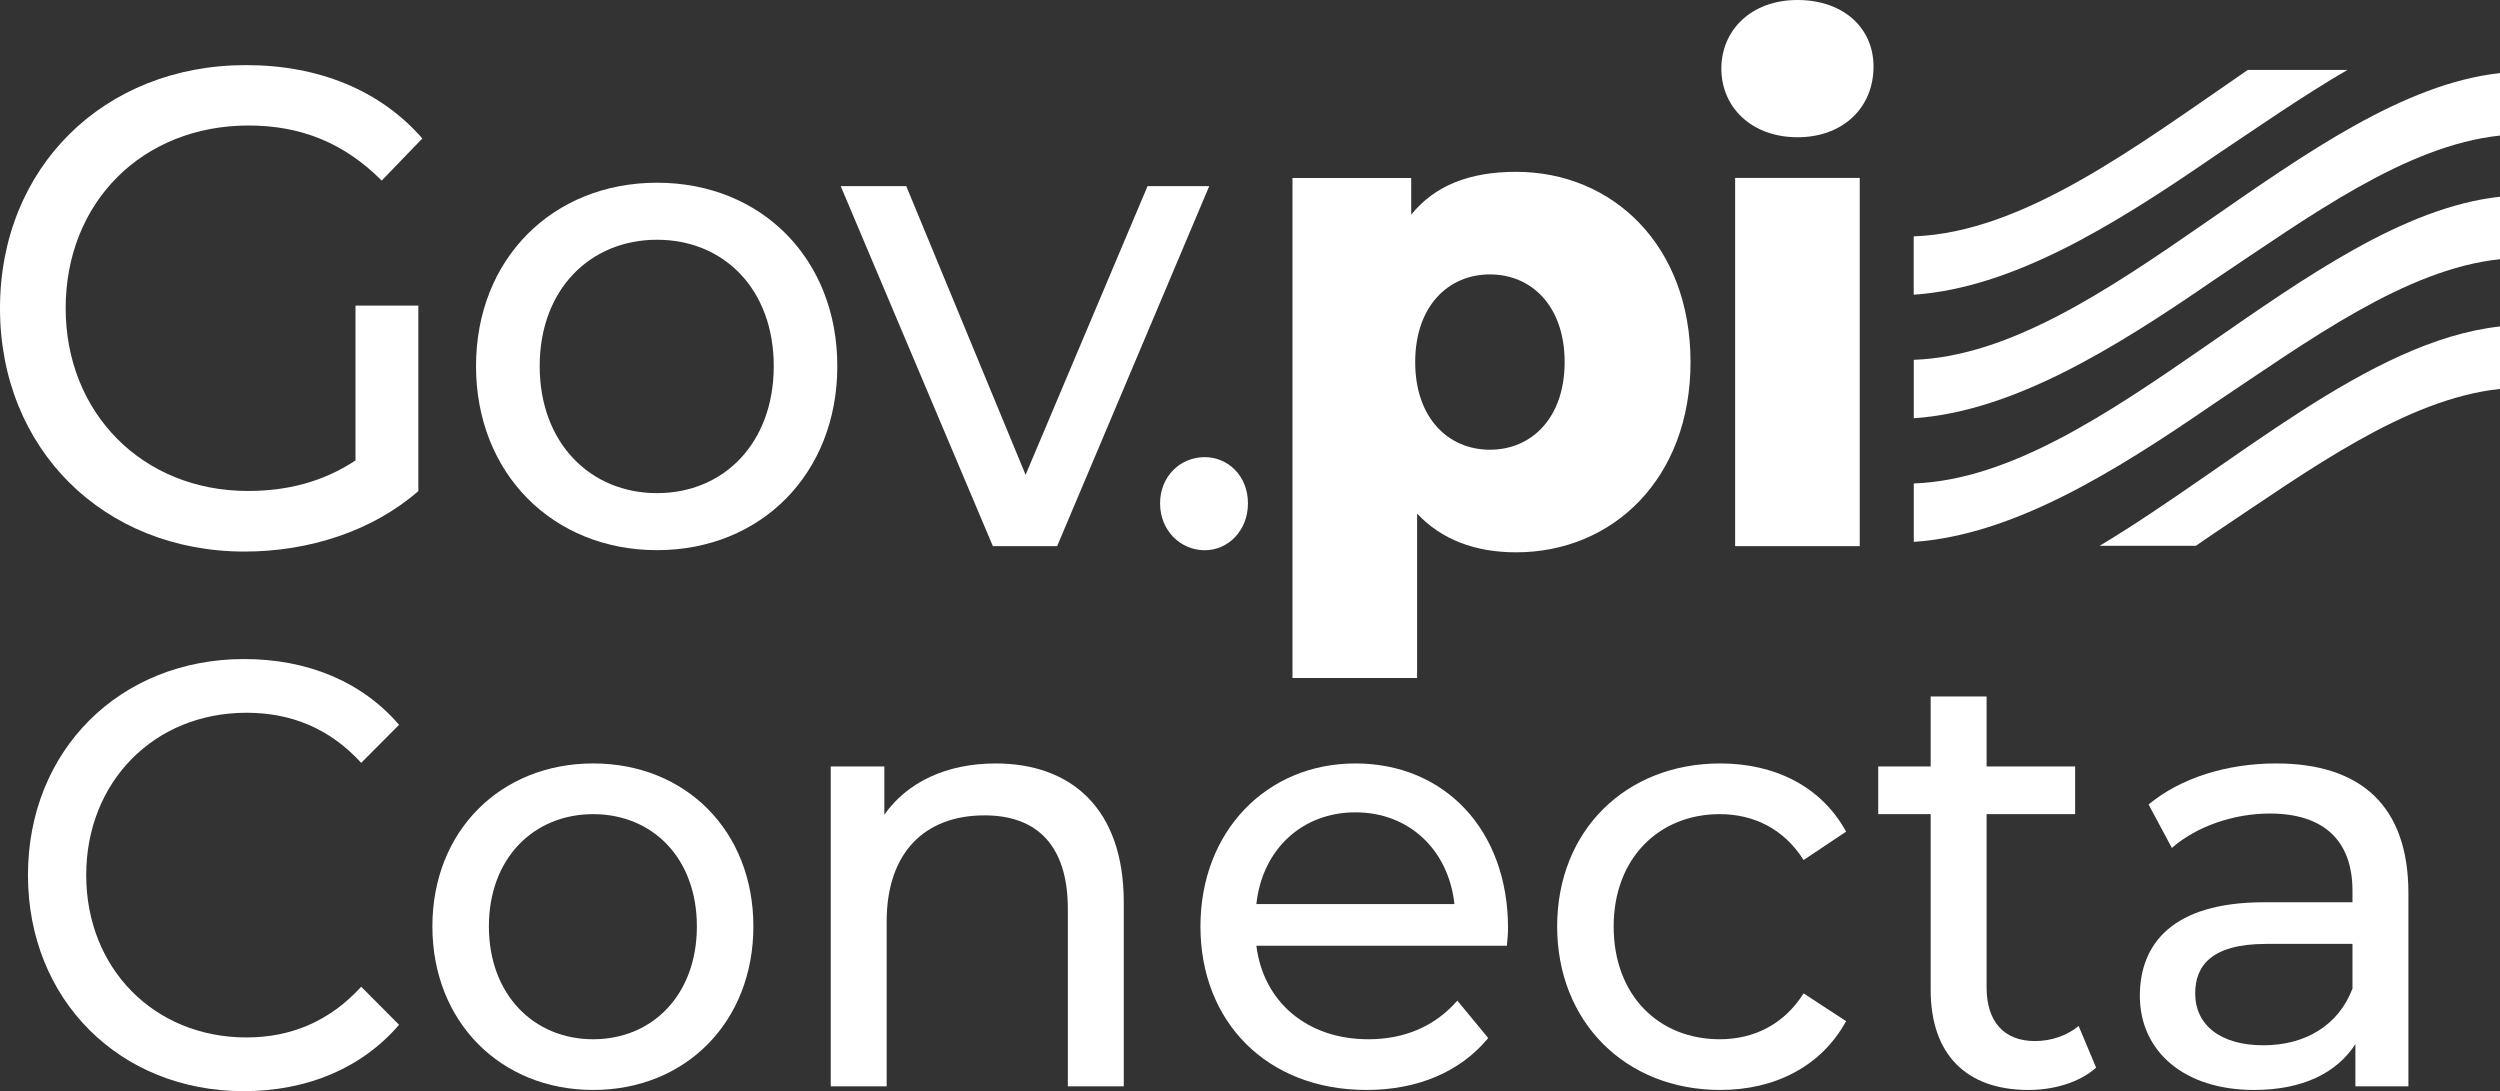
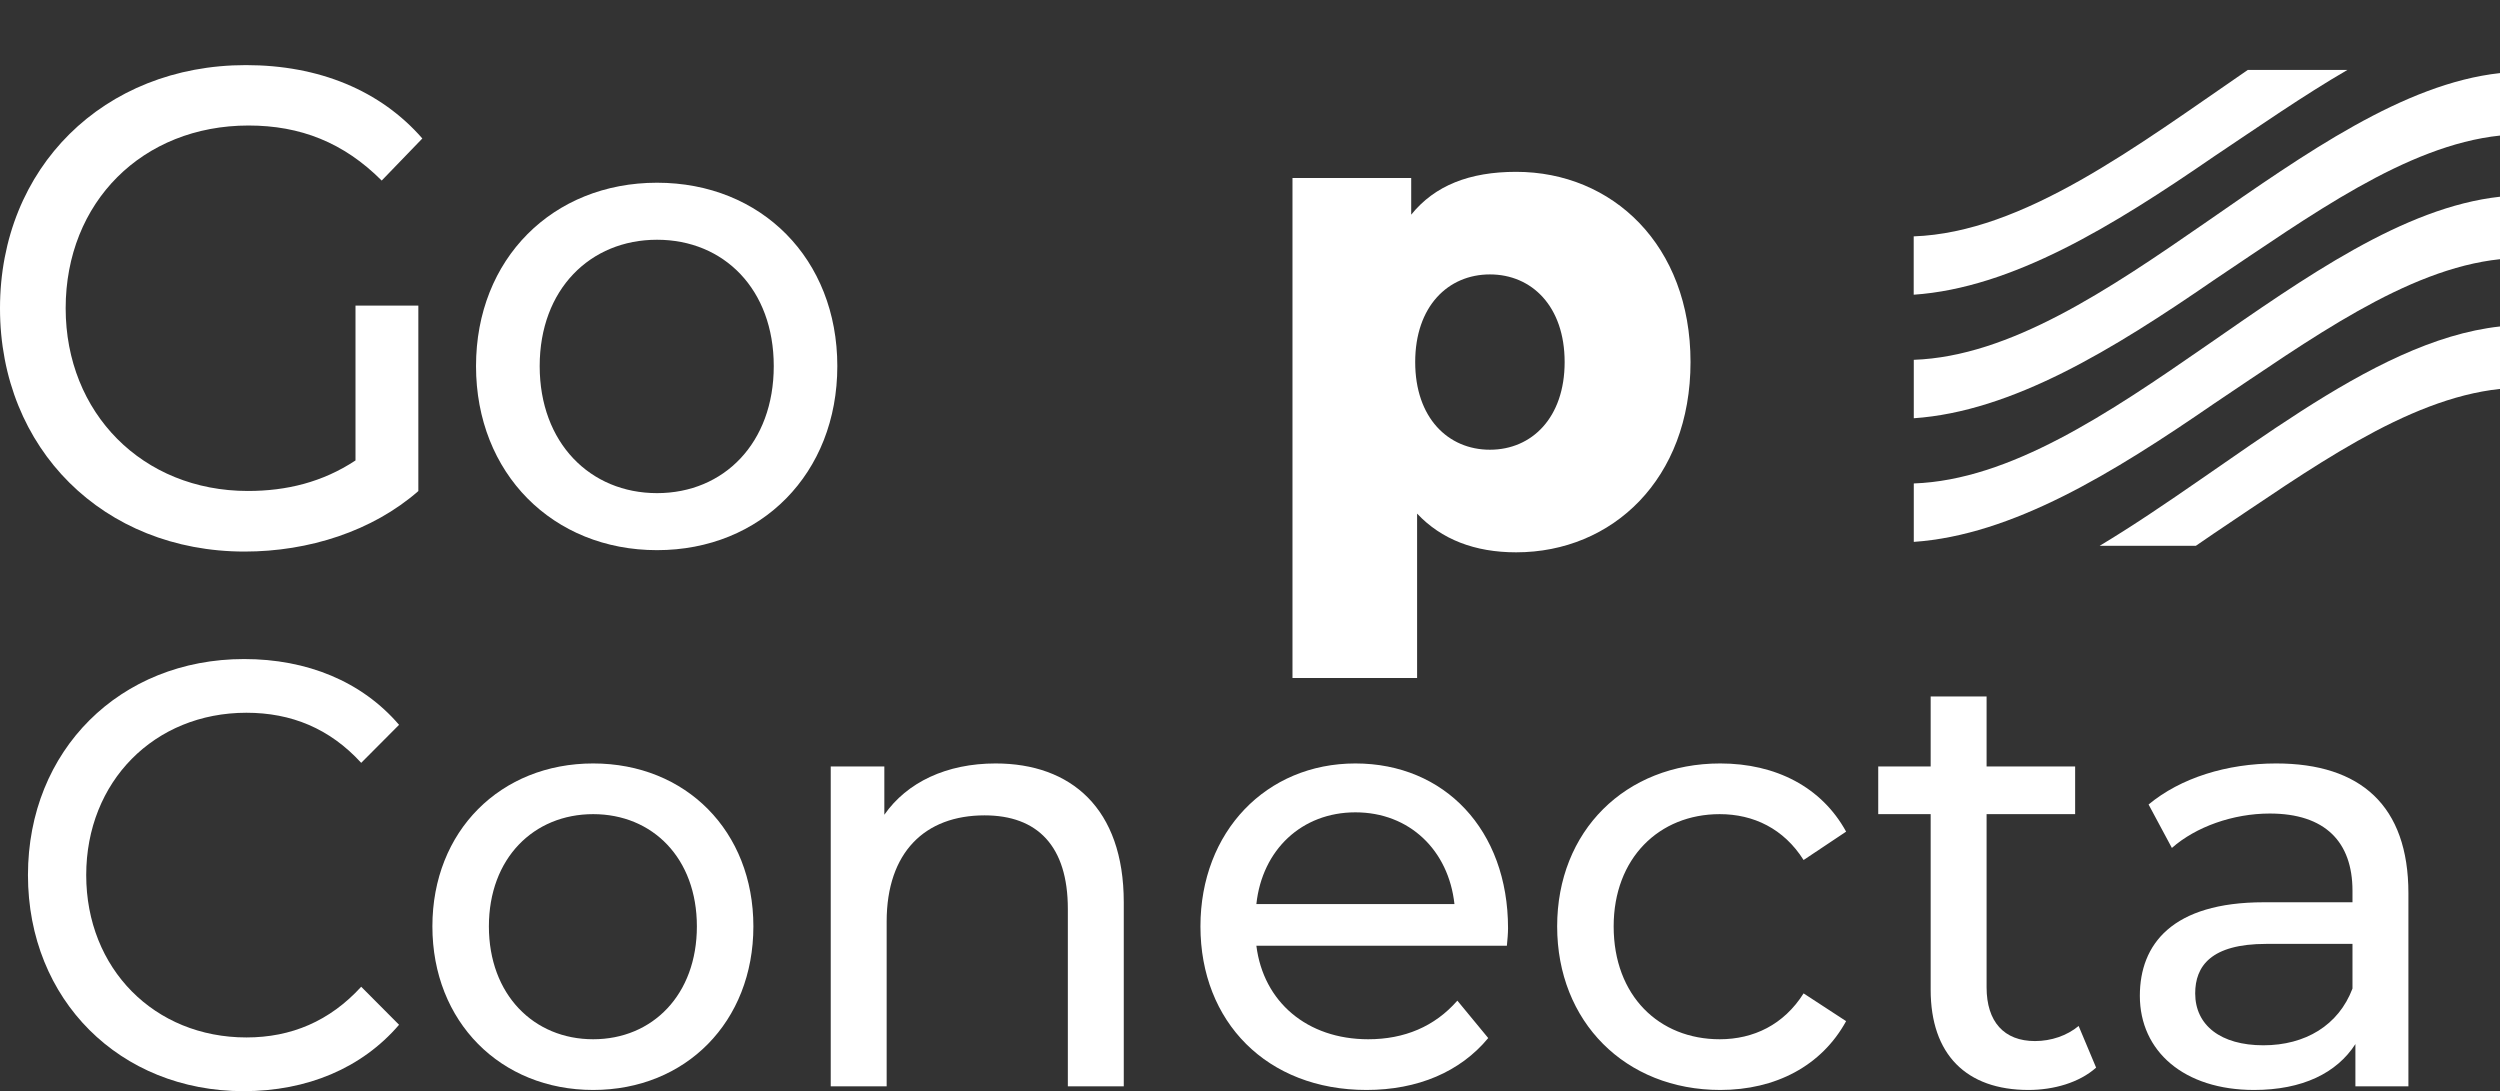
<svg xmlns="http://www.w3.org/2000/svg" width="181" height="79" viewBox="0 0 181 79" fill="none">
  <rect x="0" y="0" width="181" height="79" fill="#333333" stroke="none" />
  <path d="M25.732 22.126H30.288V35.553C26.966 38.457 22.357 39.933 17.708 39.933C7.498 39.933 0 32.506 0 22.323C0 12.141 7.498 4.714 17.806 4.714C23.079 4.714 27.537 6.537 30.577 10.026L27.636 13.073C24.884 10.318 21.746 9.087 17.997 9.087C10.308 9.087 4.754 14.644 4.754 22.317C4.754 29.894 10.308 35.546 17.951 35.546C20.755 35.546 23.361 34.907 25.738 33.336V22.126H25.732Z" fill="white" />
  <path d="M34.464 26.507C34.464 18.739 40.019 13.229 47.569 13.229C55.12 13.229 60.622 18.739 60.622 26.507C60.622 34.274 55.113 39.831 47.569 39.831C40.025 39.831 34.464 34.274 34.464 26.507ZM56.02 26.507C56.02 20.95 52.415 17.358 47.569 17.358C42.73 17.358 39.073 20.95 39.073 26.507C39.073 32.064 42.73 35.703 47.569 35.703C52.415 35.703 56.02 32.064 56.02 26.507Z" fill="white" />
-   <path d="M87.549 13.474L76.538 39.539H71.883L60.865 13.474H65.612L74.253 34.376L83.084 13.474H87.549Z" fill="white" />
-   <path d="M83.99 36.444C83.99 34.478 85.46 33.097 87.22 33.097C88.927 33.097 90.352 34.471 90.352 36.444C90.352 38.41 88.927 39.838 87.22 39.838C85.46 39.831 83.99 38.41 83.99 36.444Z" fill="white" />
  <path d="M122.394 26.214C122.394 34.676 116.747 39.988 109.767 39.988C106.78 39.988 104.357 39.056 102.598 37.185V49.089H93.576V12.889H102.171V15.542C103.878 13.427 106.399 12.441 109.767 12.441C116.747 12.441 122.394 17.753 122.394 26.214ZM113.28 26.214C113.28 22.181 110.903 19.868 107.87 19.868C104.837 19.868 102.46 22.181 102.46 26.214C102.46 30.248 104.837 32.56 107.87 32.56C110.903 32.56 113.28 30.241 113.28 26.214Z" fill="white" />
-   <path d="M124.626 4.965C124.626 2.163 126.812 0 130.134 0C133.457 0 135.643 2.013 135.643 4.822C135.643 7.774 133.457 9.937 130.134 9.937C126.812 9.931 124.626 7.768 124.626 4.965ZM125.624 12.883H134.645V39.539H125.624V12.883Z" fill="white" />
  <path d="M138.552 39.233C145.689 38.743 152.977 34.261 160.278 29.234C167.225 24.595 174.191 19.48 181 18.766V14.243C167.047 15.767 152.471 34.512 138.558 35.002V39.233H138.552Z" fill="white" />
  <path d="M138.552 30.282C145.689 29.792 152.977 25.309 160.278 20.283C167.225 15.644 174.191 10.529 181 9.815V5.292C167.047 6.815 152.471 25.561 138.558 26.051V30.282H138.552Z" fill="white" />
  <path d="M158.978 39.518C159.411 39.226 159.845 38.927 160.278 38.627C167.225 33.989 174.191 28.874 181 28.159V23.636C171.493 24.677 161.696 33.71 152.012 39.518H158.978Z" fill="white" />
  <path d="M162.734 5.067C154.619 10.638 146.477 16.834 138.552 17.113V21.337C145.689 20.848 152.977 16.365 160.278 11.339C163.509 9.182 166.739 6.931 169.956 5.061H162.734V5.067Z" fill="white" />
  <path d="M17.631 79C8.689 79 2.024 72.402 2.024 63.357C2.024 54.312 8.689 47.715 17.673 47.715C22.228 47.715 26.193 49.331 28.892 52.477L26.151 55.23C23.873 52.739 21.089 51.603 17.841 51.603C11.177 51.603 6.242 56.585 6.242 63.357C6.242 70.13 11.177 75.111 17.841 75.111C21.089 75.111 23.873 73.931 26.151 71.441L28.892 74.194C26.193 77.34 22.228 79 17.631 79Z" fill="white" />
-   <path d="M42.946 78.913C36.24 78.913 31.305 73.975 31.305 67.071C31.305 60.168 36.24 55.274 42.946 55.274C49.653 55.274 54.545 60.168 54.545 67.071C54.545 73.975 49.653 78.913 42.946 78.913ZM42.946 75.242C47.248 75.242 50.454 72.009 50.454 67.071C50.454 62.134 47.248 58.944 42.946 58.944C38.644 58.944 35.396 62.134 35.396 67.071C35.396 72.009 38.644 75.242 42.946 75.242Z" fill="white" />
+   <path d="M42.946 78.913C36.24 78.913 31.305 73.975 31.305 67.071C31.305 60.168 36.24 55.274 42.946 55.274C49.653 55.274 54.545 60.168 54.545 67.071C54.545 73.975 49.653 78.913 42.946 78.913ZM42.946 75.242C47.248 75.242 50.454 72.009 50.454 67.071C50.454 62.134 47.248 58.944 42.946 58.944C38.644 58.944 35.396 62.134 35.396 67.071C35.396 72.009 38.644 75.242 42.946 75.242" fill="white" />
  <path d="M72.082 55.274C77.523 55.274 81.361 58.507 81.361 65.324V78.65H77.312V65.804C77.312 61.26 75.119 59.032 71.28 59.032C66.978 59.032 64.194 61.697 64.194 66.722V78.65H60.145V55.492H64.026V58.988C65.671 56.628 68.539 55.274 72.082 55.274Z" fill="white" />
  <path d="M109.182 67.202C109.182 67.552 109.14 68.076 109.098 68.47H90.961C91.467 72.533 94.63 75.242 99.059 75.242C101.674 75.242 103.868 74.325 105.513 72.446L107.748 75.155C105.723 77.602 102.644 78.913 98.933 78.913C91.72 78.913 86.912 73.975 86.912 67.071C86.912 60.211 91.678 55.274 98.131 55.274C104.585 55.274 109.182 60.08 109.182 67.202ZM98.131 58.813C94.251 58.813 91.383 61.522 90.961 65.455H105.302C104.88 61.566 102.054 58.813 98.131 58.813Z" fill="white" />
  <path d="M124.548 78.913C117.673 78.913 112.738 73.975 112.738 67.071C112.738 60.168 117.673 55.274 124.548 55.274C128.555 55.274 131.887 56.978 133.659 60.211L130.58 62.265C129.146 59.993 126.952 58.944 124.506 58.944C120.119 58.944 116.829 62.134 116.829 67.071C116.829 72.096 120.119 75.242 124.506 75.242C126.952 75.242 129.146 74.194 130.58 71.921L133.659 73.931C131.887 77.165 128.555 78.913 124.548 78.913Z" fill="white" />
  <path d="M150.493 74.281L151.759 77.296C150.535 78.388 148.68 78.913 146.866 78.913C142.353 78.913 139.78 76.335 139.78 71.659V58.944H135.984V55.492H139.78V50.424H143.829V55.492H150.24V58.944H143.829V71.484C143.829 73.975 145.094 75.373 147.33 75.373C148.511 75.373 149.65 74.98 150.493 74.281Z" fill="white" />
  <path d="M164.795 55.274C170.91 55.274 174.369 58.332 174.369 64.668V78.65H170.531V75.592C169.181 77.689 166.693 78.913 163.192 78.913C158.13 78.913 154.925 76.116 154.925 72.096C154.925 68.382 157.245 65.324 163.909 65.324H170.32V64.493C170.32 60.954 168.338 58.9 164.331 58.9C161.673 58.9 158.974 59.862 157.245 61.391L155.557 58.245C157.877 56.322 161.209 55.274 164.795 55.274ZM163.867 75.679C166.903 75.679 169.308 74.237 170.32 71.572V68.338H164.077C160.07 68.338 158.932 69.955 158.932 71.921C158.932 74.237 160.788 75.679 163.867 75.679Z" fill="white" />
</svg>